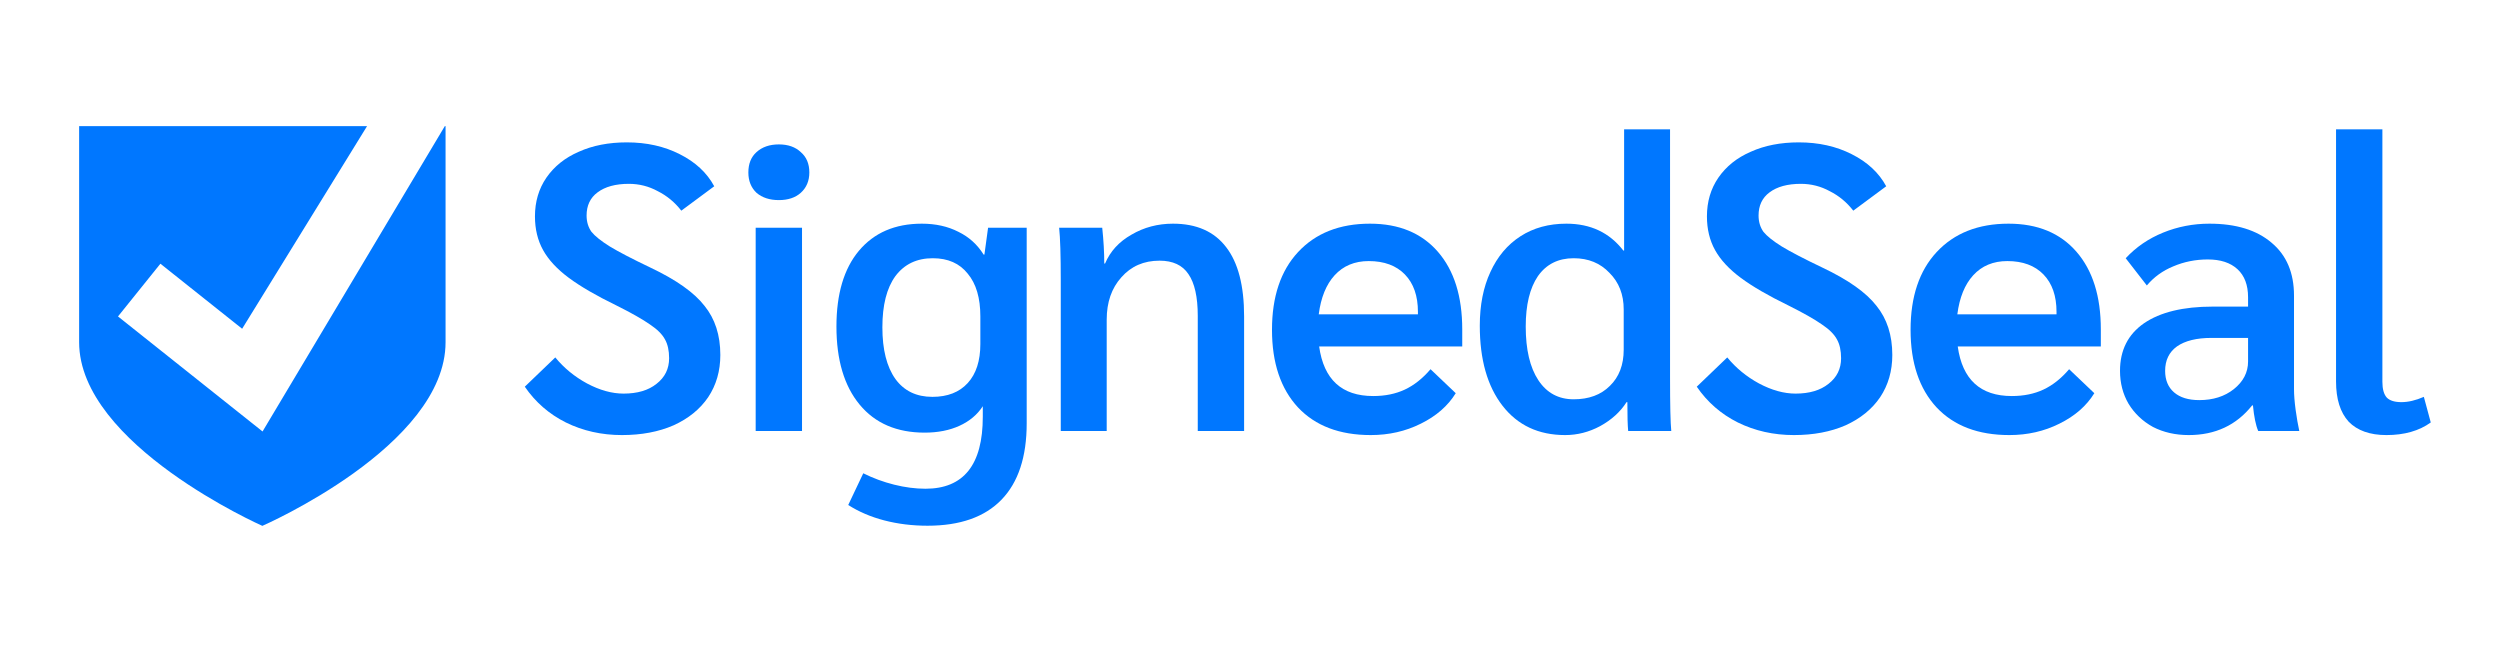
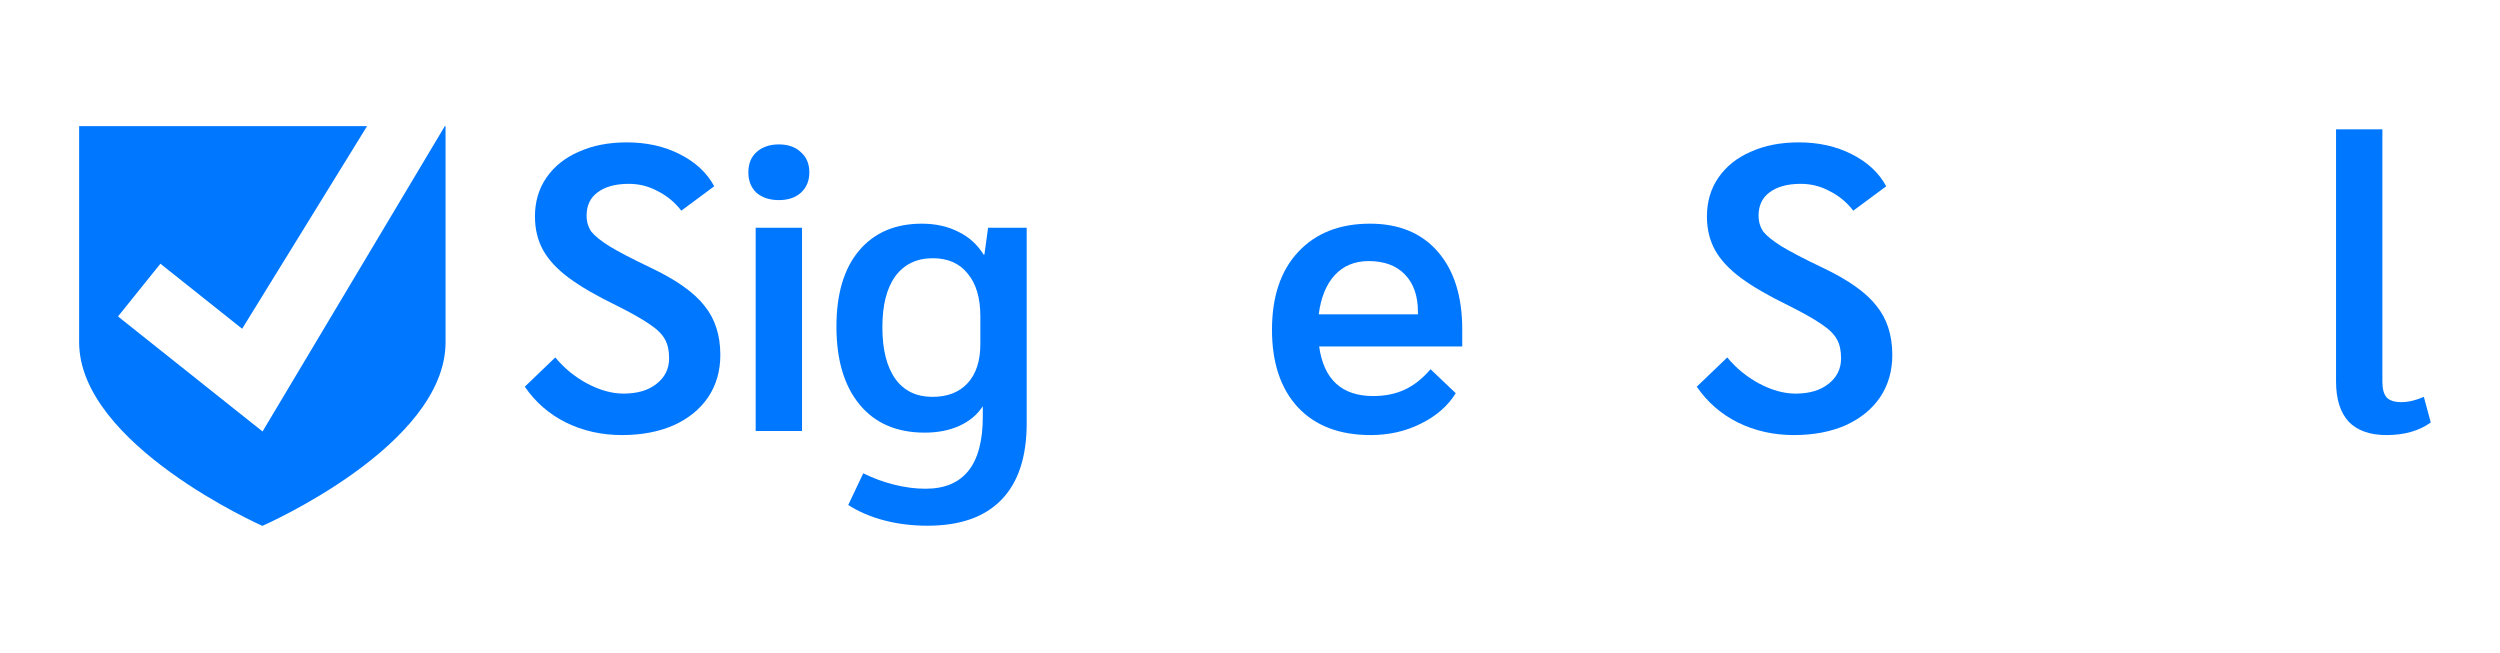
<svg xmlns="http://www.w3.org/2000/svg" width="1011" height="264" viewBox="0 0 1011 264" fill="none">
-   <rect width="1011" height="264" fill="white" />
  <path d="M251.519 175.942C243.299 175.942 235.736 174.243 228.832 170.846C222.037 167.448 216.502 162.626 212.228 156.379L224.557 144.542C228.065 148.816 232.339 152.324 237.38 155.064C242.531 157.804 247.463 159.174 252.176 159.174C257.766 159.174 262.204 157.858 265.492 155.228C268.89 152.598 270.589 149.145 270.589 144.871C270.589 141.802 270.041 139.281 268.945 137.309C267.849 135.226 265.821 133.199 262.862 131.226C259.903 129.144 255.354 126.568 249.217 123.499C241.107 119.554 234.695 115.827 229.982 112.32C225.27 108.813 221.817 105.087 219.625 101.141C217.433 97.196 216.337 92.647 216.337 87.496C216.337 81.578 217.872 76.372 220.941 71.878C224.119 67.275 228.503 63.768 234.092 61.357C239.682 58.836 246.148 57.576 253.491 57.576C261.492 57.576 268.616 59.165 274.863 62.343C281.22 65.522 285.878 69.851 288.837 75.331L275.521 85.195C272.89 81.797 269.712 79.167 265.986 77.304C262.369 75.331 258.478 74.344 254.313 74.344C248.943 74.344 244.723 75.495 241.655 77.797C238.696 79.989 237.216 83.112 237.216 87.167C237.216 89.688 237.874 91.88 239.189 93.743C240.614 95.497 243.079 97.47 246.587 99.662C250.203 101.854 255.683 104.703 263.026 108.21C273.438 113.142 280.727 118.293 284.891 123.664C289.166 128.924 291.303 135.555 291.303 143.556C291.303 150.022 289.659 155.721 286.371 160.653C283.083 165.475 278.425 169.257 272.397 171.997C266.369 174.627 259.41 175.942 251.519 175.942Z" fill="#0077FF" />
  <path d="M314.967 80.92C311.241 80.92 308.227 79.934 305.925 77.961C303.733 75.879 302.637 73.139 302.637 69.741C302.637 66.234 303.733 63.494 305.925 61.521C308.227 59.439 311.241 58.398 314.967 58.398C318.693 58.398 321.652 59.439 323.844 61.521C326.146 63.494 327.297 66.234 327.297 69.741C327.297 73.139 326.146 75.879 323.844 77.961C321.652 79.934 318.693 80.92 314.967 80.92ZM305.596 92.099H324.338V174.298H305.596V92.099Z" fill="#0077FF" />
  <path d="M415.196 92.099V171.175C415.196 184.765 411.798 195.067 405.003 202.081C398.208 209.096 388.234 212.603 375.083 212.603C368.945 212.603 363.136 211.89 357.656 210.466C352.176 209.041 347.299 206.958 343.025 204.218L349.108 191.395C353.053 193.368 357.218 194.903 361.602 195.999C365.986 197.095 370.205 197.643 374.261 197.643C389.714 197.643 397.441 187.943 397.441 168.544V164.27C395.249 167.667 392.125 170.298 388.07 172.161C384.015 174.024 379.302 174.956 373.932 174.956C362.643 174.956 353.875 171.175 347.628 163.612C341.381 156.05 338.257 145.529 338.257 132.048C338.257 118.896 341.271 108.703 347.299 101.47C353.437 94.127 361.931 90.455 372.781 90.455C378.371 90.455 383.302 91.551 387.577 93.743C391.851 95.826 395.249 98.894 397.769 102.95H398.098L399.578 92.099H415.196ZM396.454 127.938C396.454 120.485 394.755 114.731 391.358 110.676C388.07 106.512 383.357 104.429 377.22 104.429C370.753 104.429 365.712 106.84 362.095 111.663C358.588 116.485 356.834 123.39 356.834 132.377C356.834 141.364 358.588 148.323 362.095 153.255C365.602 158.078 370.589 160.489 377.055 160.489C383.193 160.489 387.96 158.626 391.358 154.899C394.755 151.173 396.454 145.912 396.454 139.117V127.938Z" fill="#0077FF" />
-   <path d="M428.973 113.471C428.973 103.278 428.754 96.154 428.315 92.099H445.741C446.289 97.251 446.563 102.073 446.563 106.566H446.892C448.975 101.634 452.536 97.744 457.578 94.894C462.62 91.935 468.209 90.455 474.347 90.455C483.882 90.455 491.06 93.634 495.883 99.99C500.705 106.238 503.116 115.553 503.116 127.938V174.298H484.375V127.774C484.375 120.102 483.114 114.457 480.594 110.841C478.182 107.224 474.292 105.416 468.921 105.416C462.565 105.416 457.414 107.662 453.468 112.156C449.523 116.54 447.55 122.239 447.55 129.253V174.298H428.973V113.471Z" fill="#0077FF" />
  <path d="M591.331 140.103H533.463C535.326 153.474 542.614 160.16 555.328 160.16C560.15 160.16 564.424 159.283 568.151 157.53C571.877 155.776 575.329 153.036 578.508 149.31L588.7 159.009C585.522 164.16 580.809 168.27 574.562 171.339C568.425 174.408 561.684 175.942 554.341 175.942C541.738 175.942 531.928 172.216 524.914 164.763C517.9 157.201 514.393 146.734 514.393 133.363C514.393 119.992 517.9 109.525 524.914 101.963C532.038 94.291 541.738 90.455 554.013 90.455C565.74 90.455 574.891 94.237 581.467 101.799C588.043 109.361 591.331 119.828 591.331 133.199V140.103ZM573.411 126.13C573.411 119.663 571.658 114.622 568.151 111.005C564.644 107.388 559.766 105.58 553.519 105.58C547.82 105.58 543.217 107.498 539.71 111.334C536.312 115.06 534.175 120.321 533.298 127.116H573.411V126.13Z" fill="#0077FF" />
-   <path d="M632.953 175.942C622.212 175.942 613.773 171.997 607.636 164.105C601.498 156.214 598.429 145.419 598.429 131.719C598.429 123.39 599.854 116.156 602.704 110.019C605.553 103.772 609.608 98.949 614.869 95.552C620.13 92.154 626.322 90.455 633.446 90.455C643.2 90.455 650.872 94.072 656.462 101.306H656.791V52.315H675.367V152.762C675.367 163.831 675.532 171.01 675.861 174.298H658.435C658.215 172.106 658.106 168.215 658.106 162.626H657.777C655.256 166.571 651.694 169.805 647.091 172.325C642.598 174.736 637.885 175.942 632.953 175.942ZM636.405 161.475C642.543 161.475 647.42 159.667 651.037 156.05C654.763 152.433 656.626 147.556 656.626 141.419V125.143C656.626 119.115 654.708 114.183 650.872 110.347C647.146 106.402 642.324 104.429 636.405 104.429C630.158 104.429 625.336 106.84 621.938 111.663C618.65 116.485 617.006 123.28 617.006 132.048C617.006 141.364 618.705 148.597 622.103 153.748C625.5 158.9 630.268 161.475 636.405 161.475Z" fill="#0077FF" />
  <path d="M725.465 175.942C717.245 175.942 709.683 174.243 702.778 170.846C695.983 167.448 690.448 162.626 686.174 156.379L698.504 144.542C702.011 148.816 706.285 152.324 711.327 155.064C716.478 157.804 721.41 159.174 726.123 159.174C731.712 159.174 736.151 157.858 739.439 155.228C742.836 152.598 744.535 149.145 744.535 144.871C744.535 141.802 743.987 139.281 742.891 137.309C741.795 135.226 739.768 133.199 736.808 131.226C733.849 129.144 729.301 126.568 723.163 123.499C715.053 119.554 708.642 115.827 703.929 112.32C699.216 108.813 695.764 105.087 693.572 101.141C691.38 97.196 690.284 92.647 690.284 87.496C690.284 81.578 691.818 76.372 694.887 71.878C698.065 67.275 702.449 63.768 708.039 61.357C713.628 58.836 720.095 57.576 727.438 57.576C735.439 57.576 742.562 59.165 748.81 62.343C755.166 65.522 759.824 69.851 762.783 75.331L749.467 85.195C746.837 81.797 743.658 79.167 739.932 77.304C736.315 75.331 732.425 74.344 728.26 74.344C722.89 74.344 718.67 75.495 715.601 77.797C712.642 79.989 711.162 83.112 711.162 87.167C711.162 89.688 711.82 91.88 713.135 93.743C714.56 95.497 717.026 97.47 720.533 99.662C724.15 101.854 729.63 104.703 736.973 108.21C747.385 113.142 754.673 118.293 758.838 123.664C763.112 128.924 765.249 135.555 765.249 143.556C765.249 150.022 763.605 155.721 760.317 160.653C757.029 165.475 752.371 169.257 746.344 171.997C740.316 174.627 733.356 175.942 725.465 175.942Z" fill="#0077FF" />
-   <path d="M849.576 140.103H791.708C793.571 153.474 800.86 160.16 813.573 160.16C818.395 160.16 822.67 159.283 826.396 157.53C830.123 155.776 833.575 153.036 836.753 149.31L846.946 159.009C843.768 164.16 839.055 168.27 832.808 171.339C826.67 174.408 819.93 175.942 812.587 175.942C799.983 175.942 790.174 172.216 783.16 164.763C776.145 157.201 772.638 146.734 772.638 133.363C772.638 119.992 776.145 109.525 783.16 101.963C790.284 94.291 799.983 90.455 812.258 90.455C823.985 90.455 833.136 94.237 839.712 101.799C846.288 109.361 849.576 119.828 849.576 133.199V140.103ZM831.657 126.13C831.657 119.663 829.903 114.622 826.396 111.005C822.889 107.388 818.012 105.58 811.765 105.58C806.066 105.58 801.463 107.498 797.955 111.334C794.558 115.06 792.421 120.321 791.544 127.116H831.657V126.13Z" fill="#0077FF" />
-   <path d="M885.116 175.942C879.745 175.942 874.923 174.846 870.649 172.654C866.484 170.353 863.196 167.229 860.785 163.283C858.483 159.338 857.332 154.899 857.332 149.967C857.332 141.638 860.566 135.226 867.032 130.733C873.608 126.239 882.869 123.992 894.815 123.992H909.118V120.211C909.118 115.279 907.693 111.498 904.843 108.868C901.994 106.238 897.993 104.922 892.842 104.922C887.91 104.922 883.252 105.854 878.868 107.717C874.594 109.471 871.032 112.046 868.183 115.444L859.634 104.429C863.799 99.936 868.84 96.483 874.759 94.072C880.677 91.661 886.924 90.455 893.5 90.455C904.241 90.455 912.625 93.031 918.653 98.182C924.681 103.224 927.695 110.347 927.695 119.554V157.365C927.695 159.667 927.914 162.461 928.352 165.749C928.791 168.928 929.284 171.777 929.832 174.298H913.228C912.241 171.997 911.529 168.544 911.09 163.941H910.762C904.405 171.942 895.856 175.942 885.116 175.942ZM889.39 161.804C894.979 161.804 899.637 160.324 903.364 157.365C907.2 154.296 909.118 150.57 909.118 146.186V136.651H894.322C888.294 136.651 883.636 137.802 880.348 140.103C877.17 142.405 875.581 145.693 875.581 149.967C875.581 153.694 876.786 156.598 879.197 158.68C881.608 160.763 885.006 161.804 889.39 161.804Z" fill="#0077FF" />
  <path d="M965.081 175.942C958.395 175.942 953.299 174.134 949.792 170.517C946.394 166.791 944.696 161.365 944.696 154.242V52.315H963.437V154.406C963.437 157.365 964.04 159.502 965.245 160.817C966.451 162.023 968.424 162.626 971.164 162.626C973.904 162.626 976.918 161.913 980.206 160.489L983 170.846C978.288 174.243 972.314 175.942 965.081 175.942Z" fill="#0077FF" />
  <path fill-rule="evenodd" clip-rule="evenodd" d="M148.445 51L97.92 132.95L64.867 106.648L47.717 127.972L106.174 174.488L179.888 51H180.186V138.382C180.186 180.375 106.093 212.658 106.093 212.658C106.093 212.658 32 179.889 32 138.382V51H148.445Z" fill="#0077FF" />
</svg>